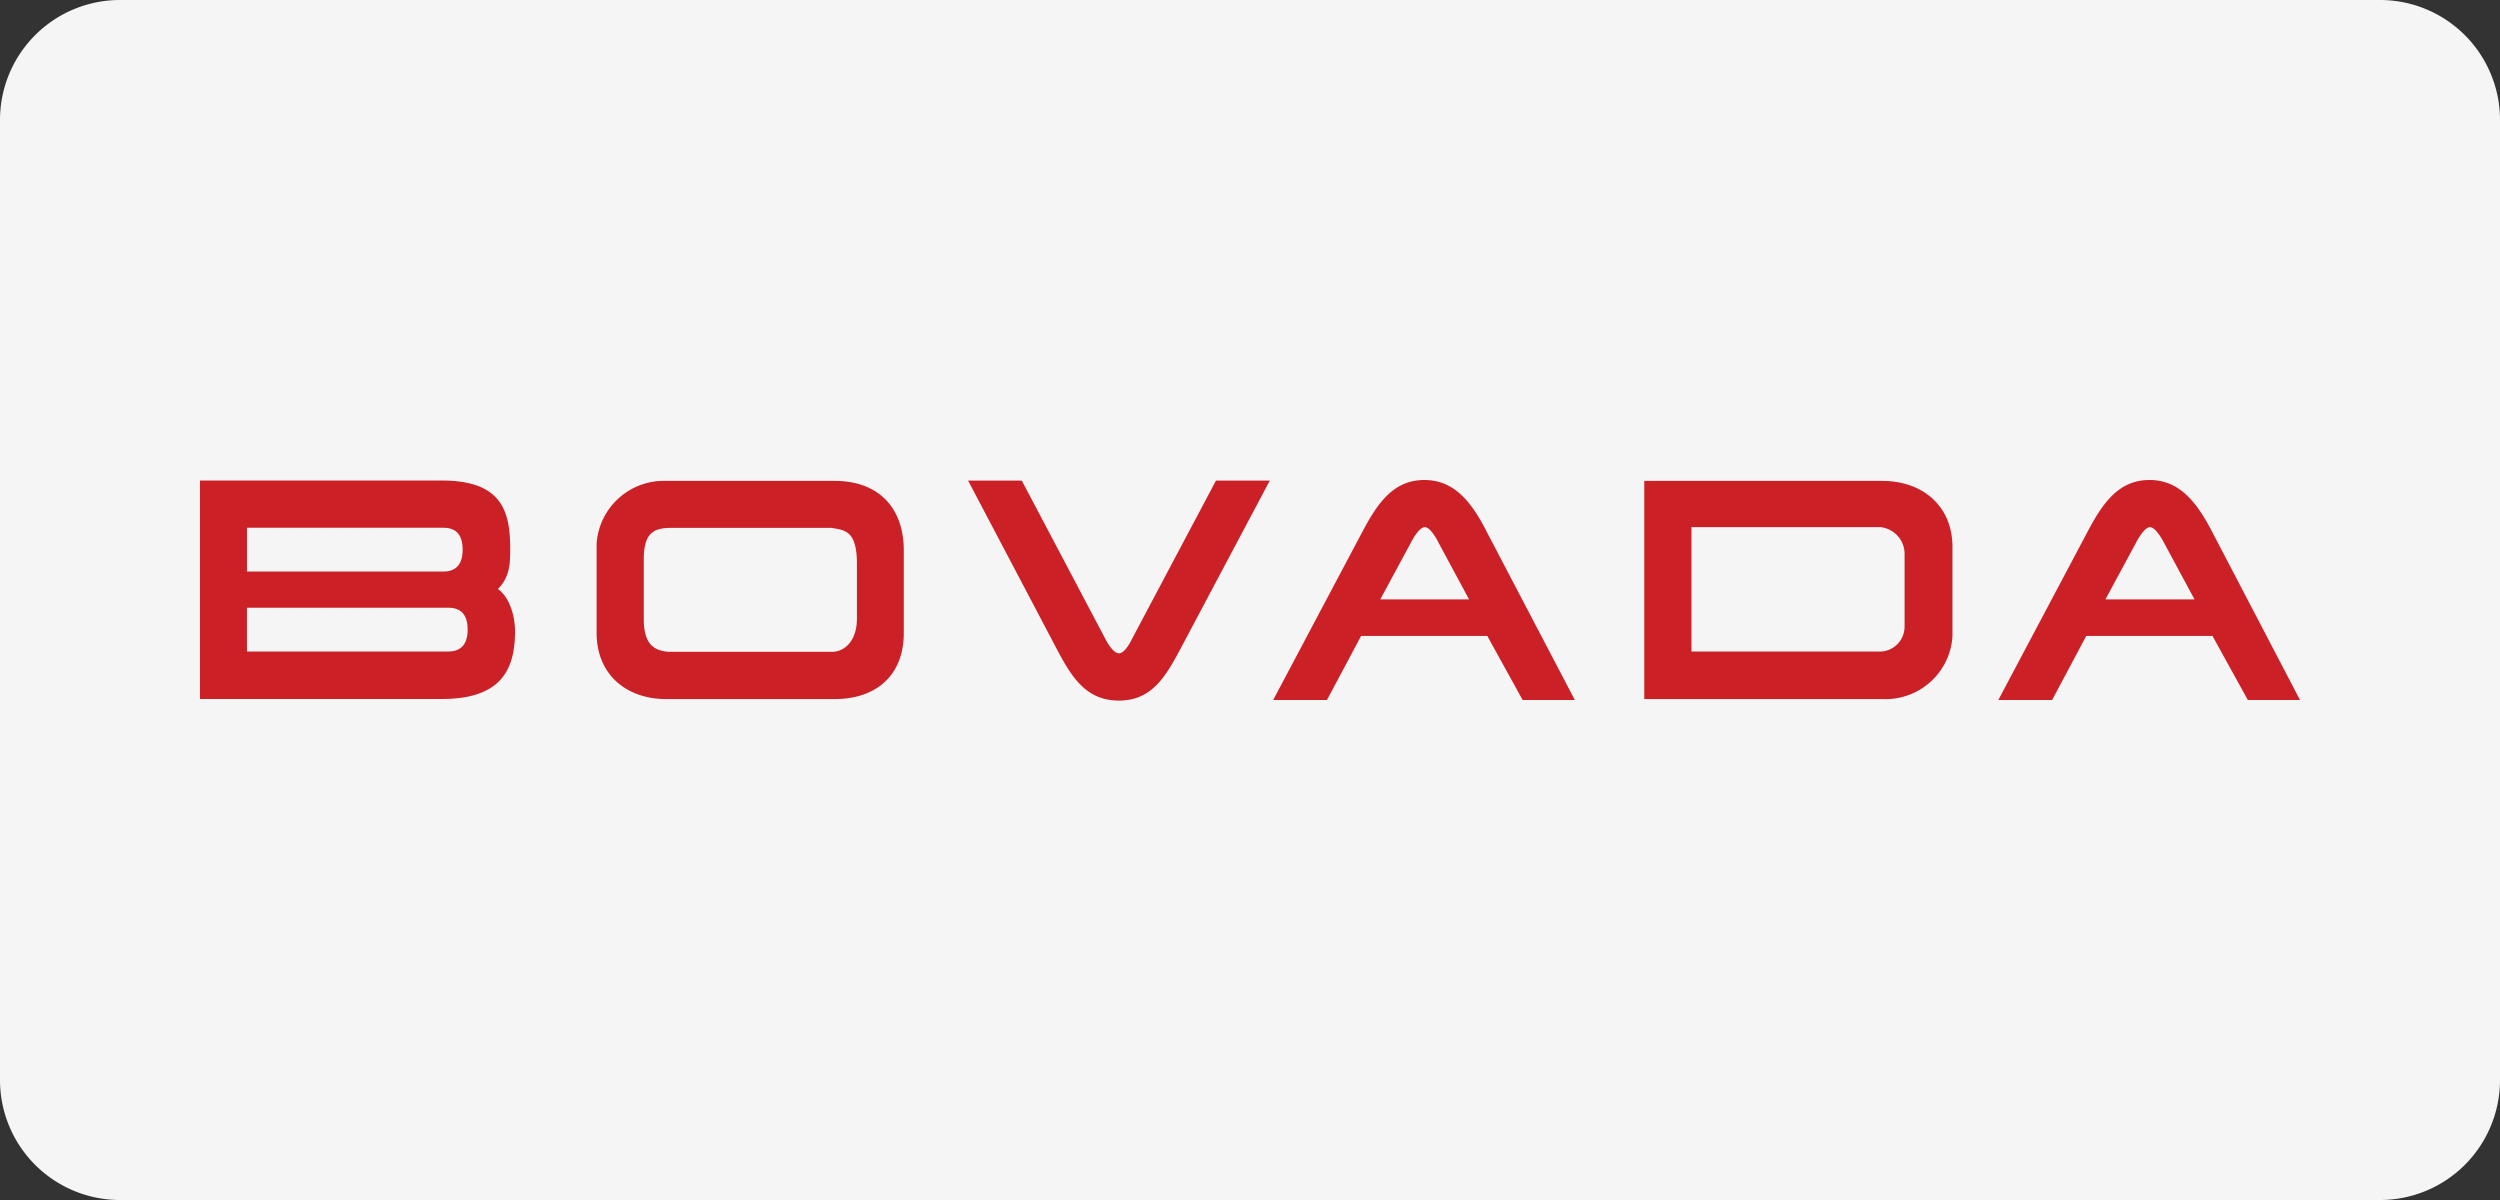
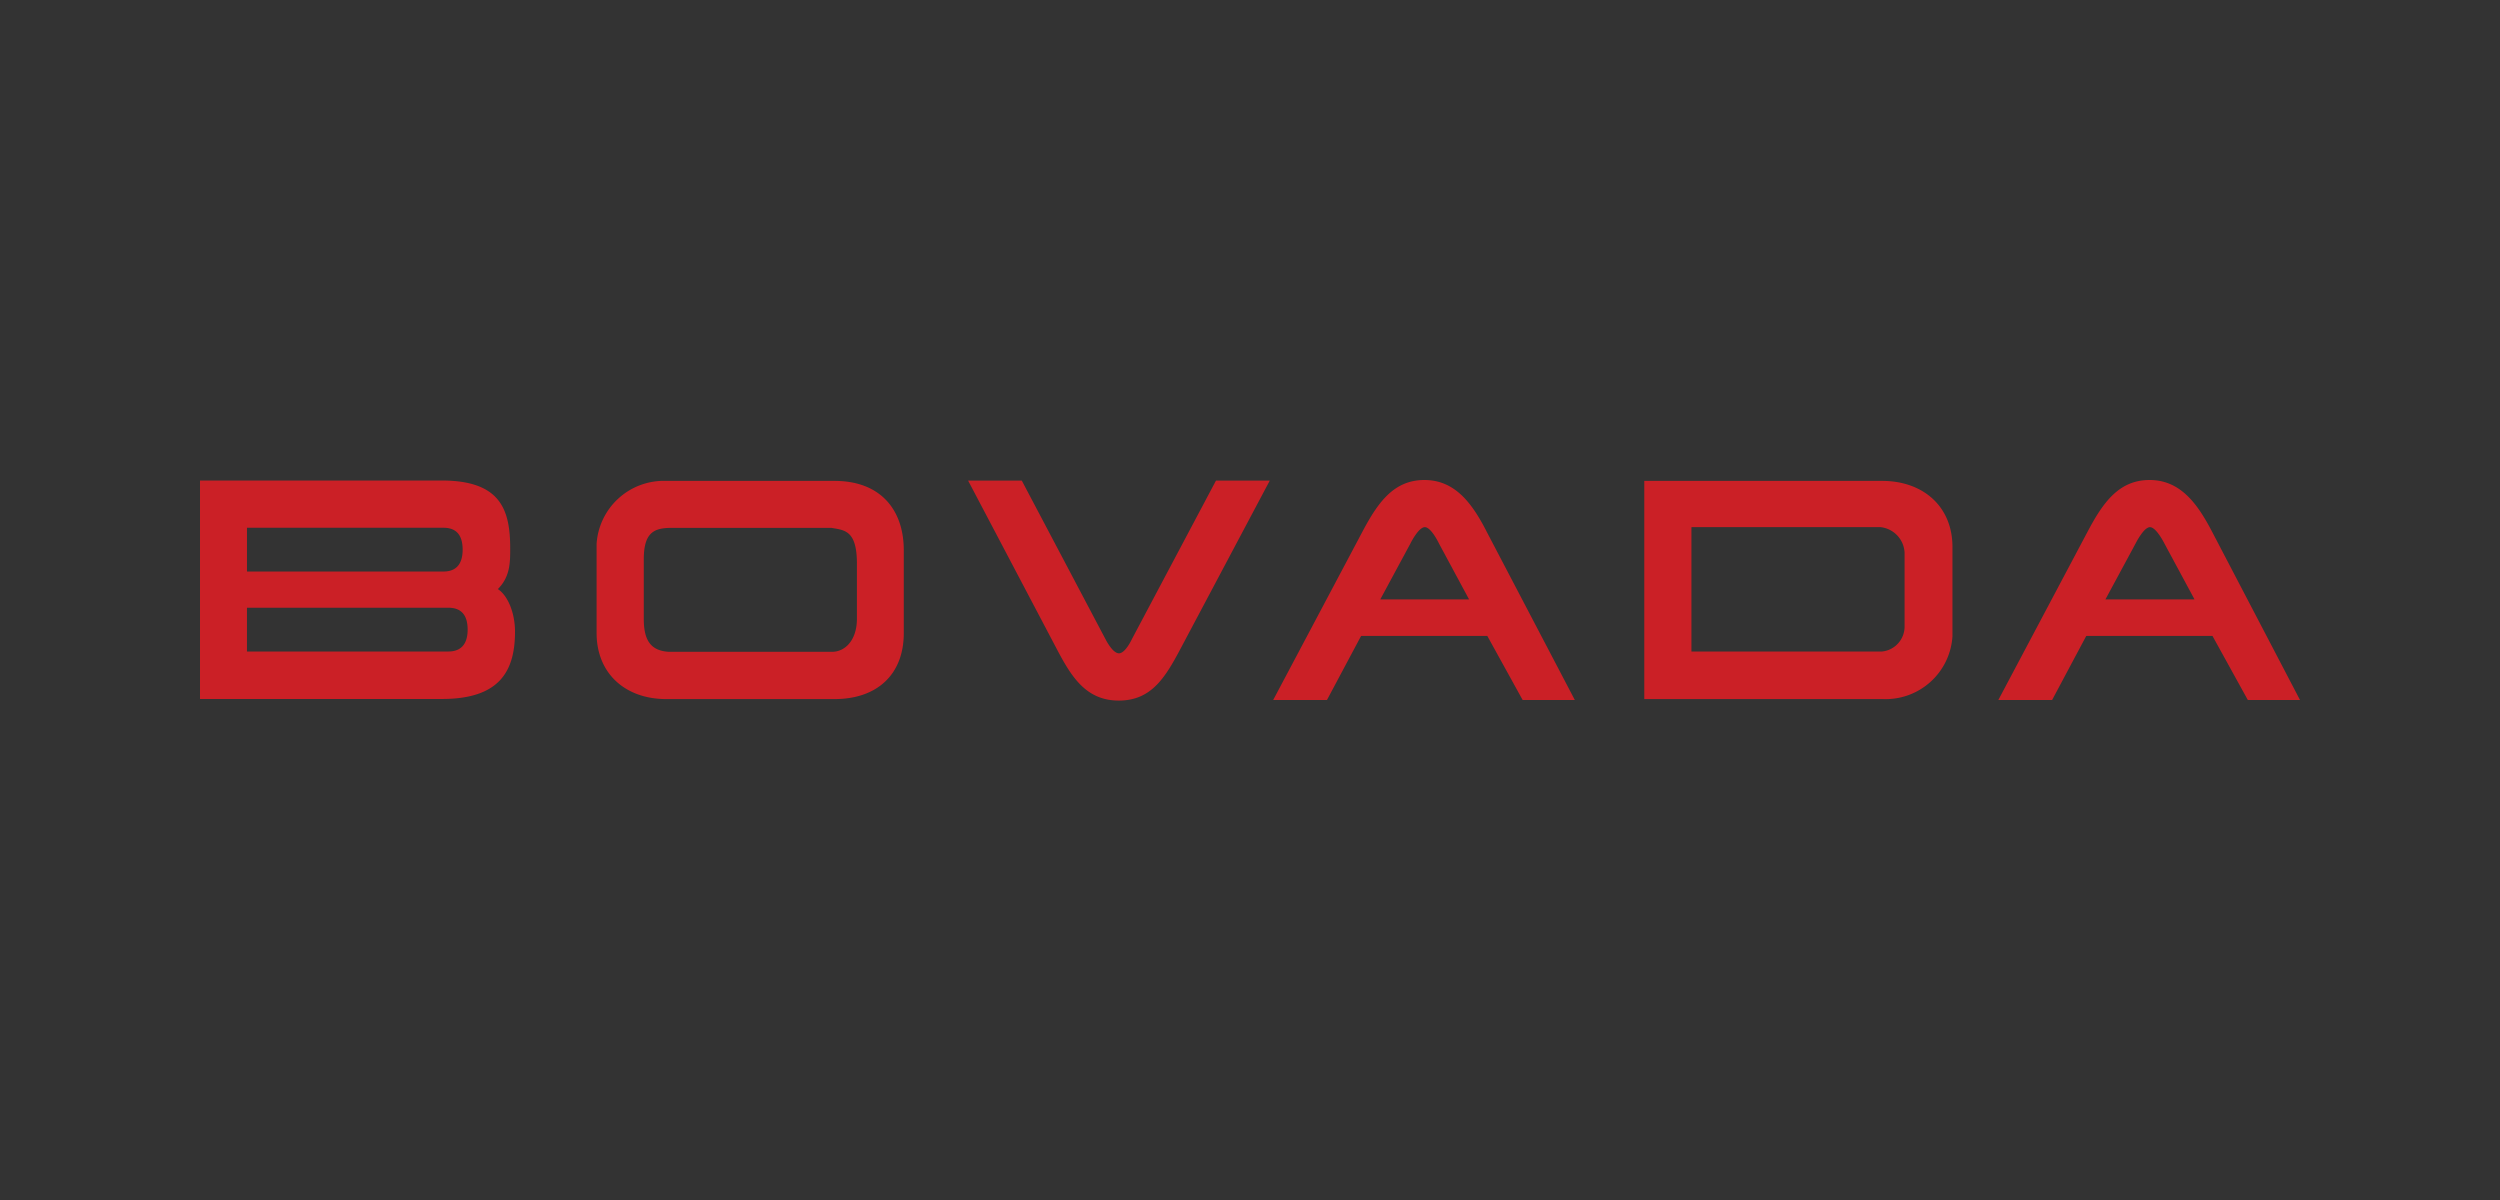
<svg xmlns="http://www.w3.org/2000/svg" width="125" height="60" fill="none">
  <rect width="100%" height="100%" fill="#333333" stroke="none" />
-   <path d="M0 6a6 6 0 0 1 6-6h113a6 6 0 0 1 6 6v48a6 6 0 0 1-6 6H6a6 6 0 0 1-6-6V6z" fill="#f5f5f5" />
  <path d="M45.189 31.652c0 2.107-1.37 3.302-3.462 3.302h-8.415c-2.037 0-3.482-1.269-3.482-3.302v-4.466a3.37 3.37 0 0 1 3.482-3.141h8.415c2.283 0 3.462 1.43 3.462 3.467v4.14zm-2.343-3.467c0-1.676-.622-1.676-1.274-1.791h-7.993c-.878 0-1.39.226-1.39 1.576v2.98c0 1.109.381 1.591 1.259 1.641h8.144c.647.005 1.254-.562 1.254-1.656v-2.75zm39.368-4.14h11.897c2.032 0 3.512 1.269 3.512 3.302v4.466a3.35 3.35 0 0 1-3.477 3.141H82.214V24.045zm2.358 8.53h9.534a1.25 1.25 0 0 0 .8-.407c.207-.23.323-.528.323-.838v-3.703a1.35 1.35 0 0 0-1.204-1.27h-9.453v6.217zm-10.255-6.026C73.61 25.179 72.757 24 71.221 24s-2.328 1.134-3.081 2.549l-4.481 8.45h2.689l1.706-3.201h6.312l1.766 3.201h2.609l-4.426-8.45zm-5.304 3.422l1.505-2.79s.401-.823.723-.823.708.818.708.818l1.505 2.795h-4.441zM55.27 31.948s.351.718.677.718.652-.718.652-.718l4.2-7.918h2.69l-4.486 8.45c-.753 1.415-1.45 2.549-3.061 2.549s-2.343-1.144-3.061-2.499l-4.476-8.5h2.684l4.18 7.918zm-30.377-2.494c.617-.617.617-1.33.617-2.037 0-1.962-.502-3.392-3.437-3.392H10v10.924h12.093c2.9 0 3.658-1.4 3.658-3.377-.005-.983-.391-1.821-.858-2.117zm-12.544-3.066h9.825c.562 0 .958.281.958 1.094s-.407 1.094-.958 1.094h-9.825v-2.188zm10.076 6.187H12.348v-2.188h10.076c.562 0 .958.286.958 1.094s-.411 1.094-.958 1.094zm88.16-6.026c-.718-1.37-1.571-2.549-3.106-2.549s-2.329 1.134-3.081 2.549l-4.481 8.45h2.689l1.706-3.201h6.313l1.766 3.201H115l-4.415-8.45zm-5.314 3.422l1.505-2.79s.407-.823.723-.823.722.818.722.818l1.506 2.795h-4.456z" fill="#cb2026" />
</svg>